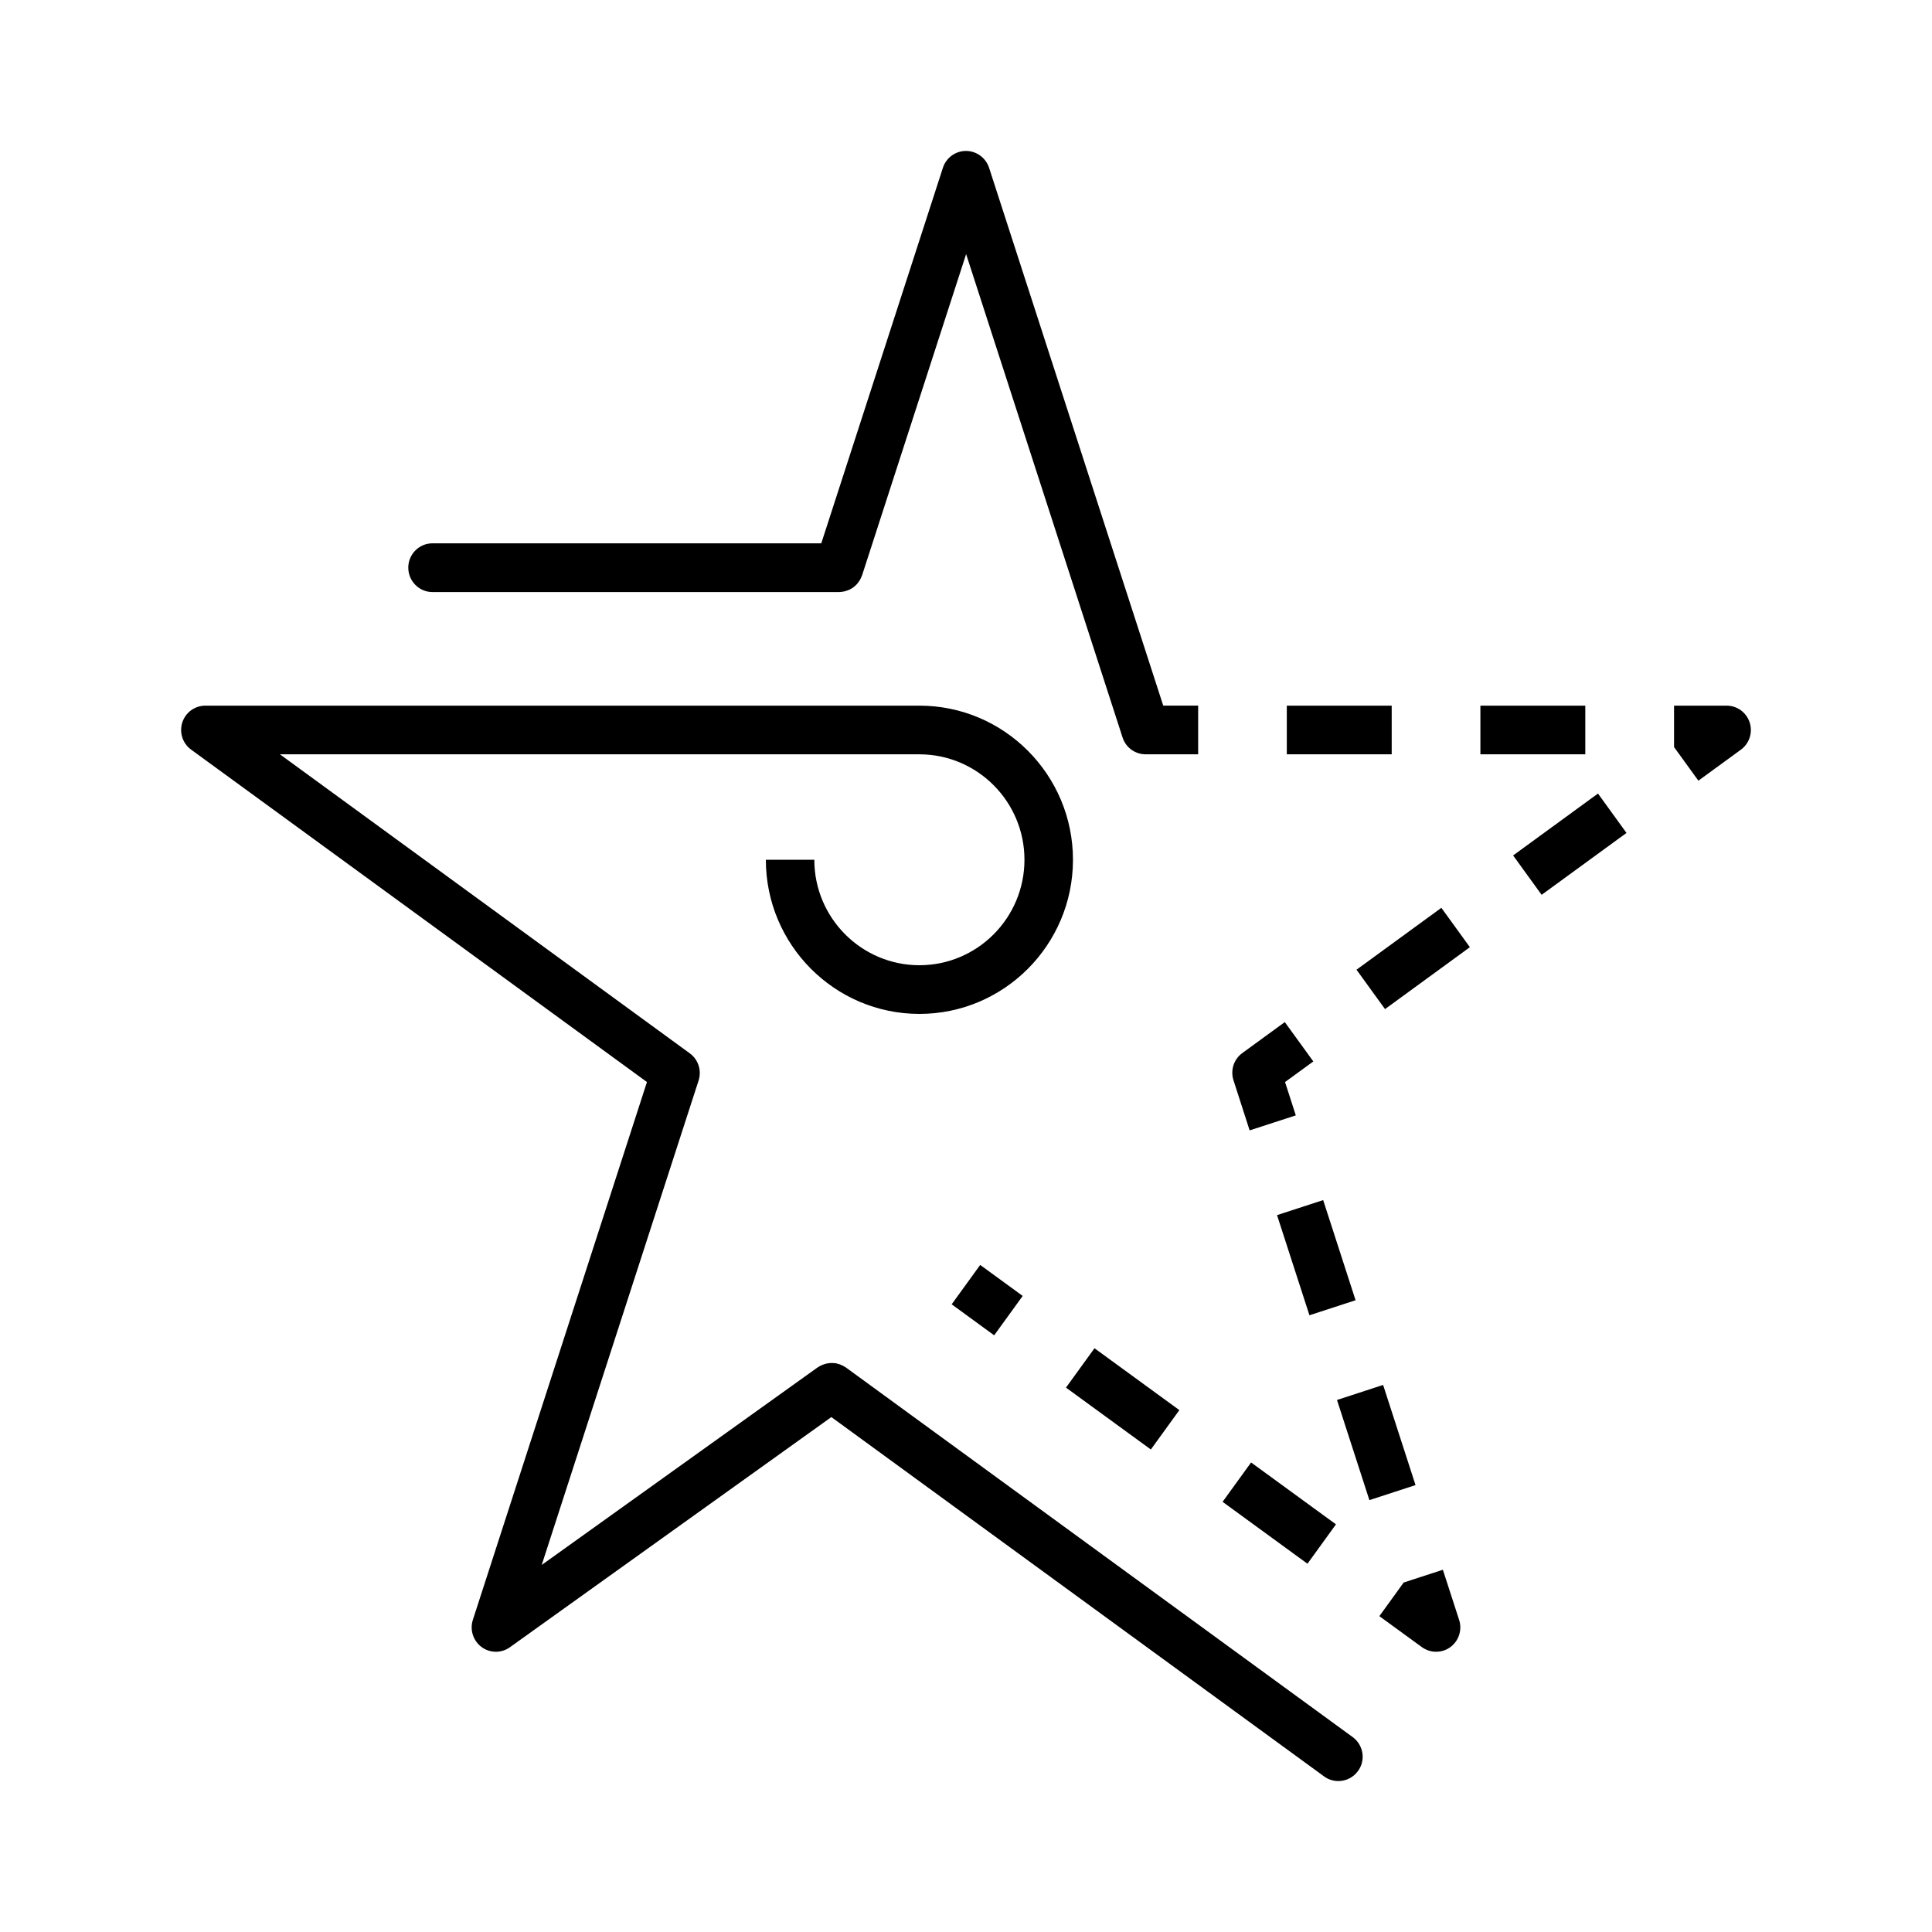
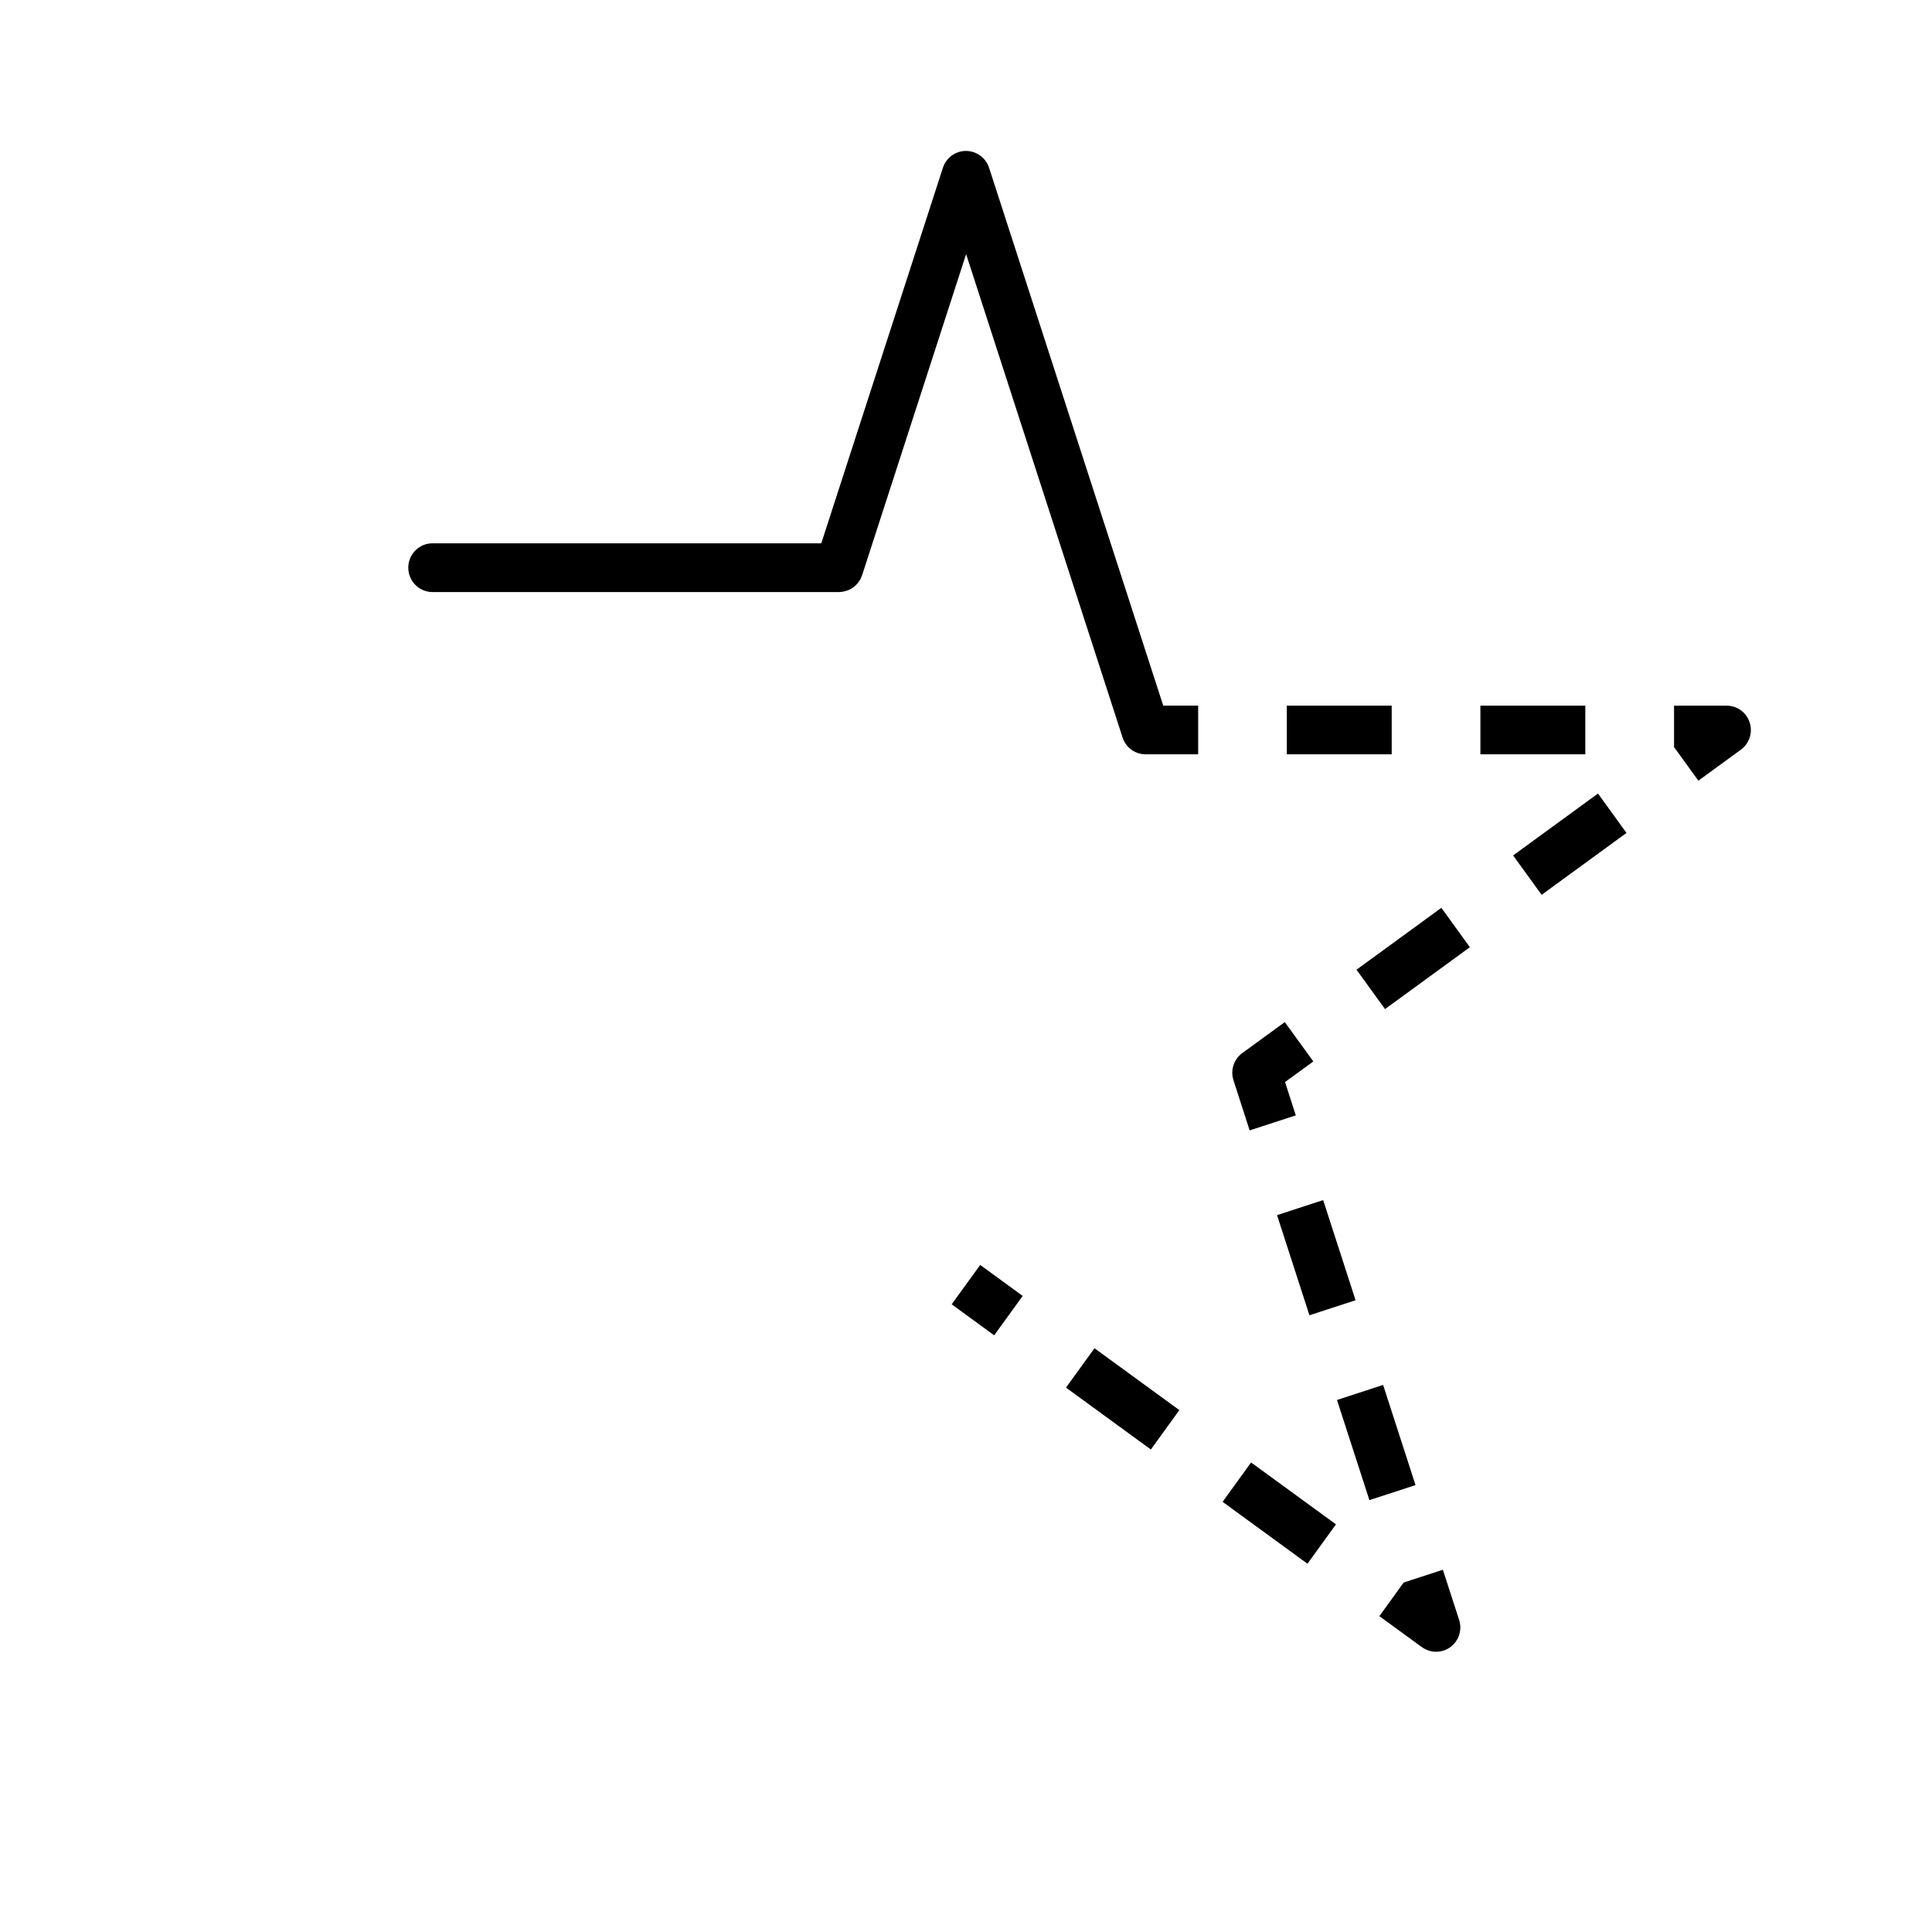
<svg xmlns="http://www.w3.org/2000/svg" width="128" height="128" fill="none" viewBox="0 0 128 128">
-   <path fill="#000000" d="M89.619 115.087l-33.58-24.491c-.015-.011-.031-.016-.047-.027-.049-.032-.097-.06-.15-.086-.043-.022-.091-.049-.134-.065-.048-.021-.097-.032-.145-.048-.053-.016-.102-.032-.155-.043-.048-.01-.096-.016-.145-.016-.053-.006-.107-.01-.166-.01-.048 0-.096.004-.144.01-.054.005-.107.01-.16.021-.05.011-.097.022-.145.038-.054.016-.108.032-.156.054-.043.016-.085.037-.128.059-.054.027-.107.054-.156.091-.016.01-.032.016-.048.027l-18.27 13.081 10.394-32.096c.214-.666-.022-1.392-.584-1.8l-27.153-19.81h42.365c3.84 0 6.961 3.133 6.961 6.986 0 3.854-3.121 6.987-6.96 6.987-3.84 0-6.962-3.133-6.962-6.987H50.74c0 5.633 4.562 10.212 10.173 10.212 5.612 0 10.174-4.58 10.174-10.212s-4.562-10.211-10.174-10.211H13.604c-.696 0-1.312.451-1.526 1.113-.214.666.022 1.392.584 1.8l30.2 22.024-11.534 35.633c-.214.661.021 1.387.578 1.8.284.21.616.312.948.312.327 0 .654-.102.932-.301L55.08 93.885l32.647 23.809c.284.209.616.306.943.306.498 0 .985-.231 1.301-.666.525-.715.364-1.726-.353-2.247z" />
  <path fill="#000000" d="M28.656 39.226H55.58c.02 0 .048-.005.07-.005.053 0 .1-.01.154-.016.06-.006.113-.016.166-.032.043-.011.086-.027.129-.038l.171-.065c.038-.016.075-.037.113-.059.053-.032.101-.059.15-.097.037-.026.07-.059.107-.086.042-.037.085-.075.123-.118.032-.037.064-.075.09-.113.033-.043.065-.086.097-.134.027-.043.048-.086.07-.129.027-.054.048-.107.07-.161.005-.022.02-.038.026-.06l6.892-21.277 10.366 32.027c.22.682.852 1.112 1.526 1.112h3.481V46.75h-2.313l-11.54-35.638c-.22-.66-.835-1.112-1.531-1.112s-1.312.451-1.526 1.113l-8.059 24.883H28.656c-.888 0-1.606.72-1.606 1.612 0 .893.718 1.618 1.606 1.618zM105.03 46.751h-6.95v3.225h6.95V46.75zM92.204 46.751h-6.95v3.225h6.95V46.75zM114.39 46.751h-3.48V49.497l.348.479 1.264 1.746 2.816-2.053c.562-.408.798-1.14.584-1.8-.22-.672-.835-1.118-1.532-1.118zM95.494 60.145l-5.622 4.101 1.889 2.609 5.622-4.101-1.889-2.609zM105.87 52.575l-5.622 4.101 1.889 2.608 5.622-4.1-1.889-2.61zM82.792 74.891l3.058-.994-.713-2.209 1.874-1.365-1.89-2.607-2.816 2.053c-.563.409-.798 1.14-.584 1.8l1.071 3.322zM87.663 79.509l-3.056.996 2.147 6.635 3.056-.996-2.147-6.635zM91.635 91.756l-3.056.996 2.147 6.635 3.056-.996-2.147-6.635zM95.595 104l-2.045.666-.557.183-.343.478-1.264 1.747 2.817 2.053c.284.204.61.306.942.306.332 0 .664-.102.943-.306.562-.409.798-1.14.584-1.801L95.594 104zM72.513 89.324l-1.889 2.609 5.623 4.1 1.888-2.609-5.623-4.1zM82.887 96.893L81 99.5l5.623 4.101 1.888-2.609-5.623-4.1zM64.94 83.805l-1.889 2.609 2.815 2.054 1.89-2.609-2.816-2.054z" />
</svg>